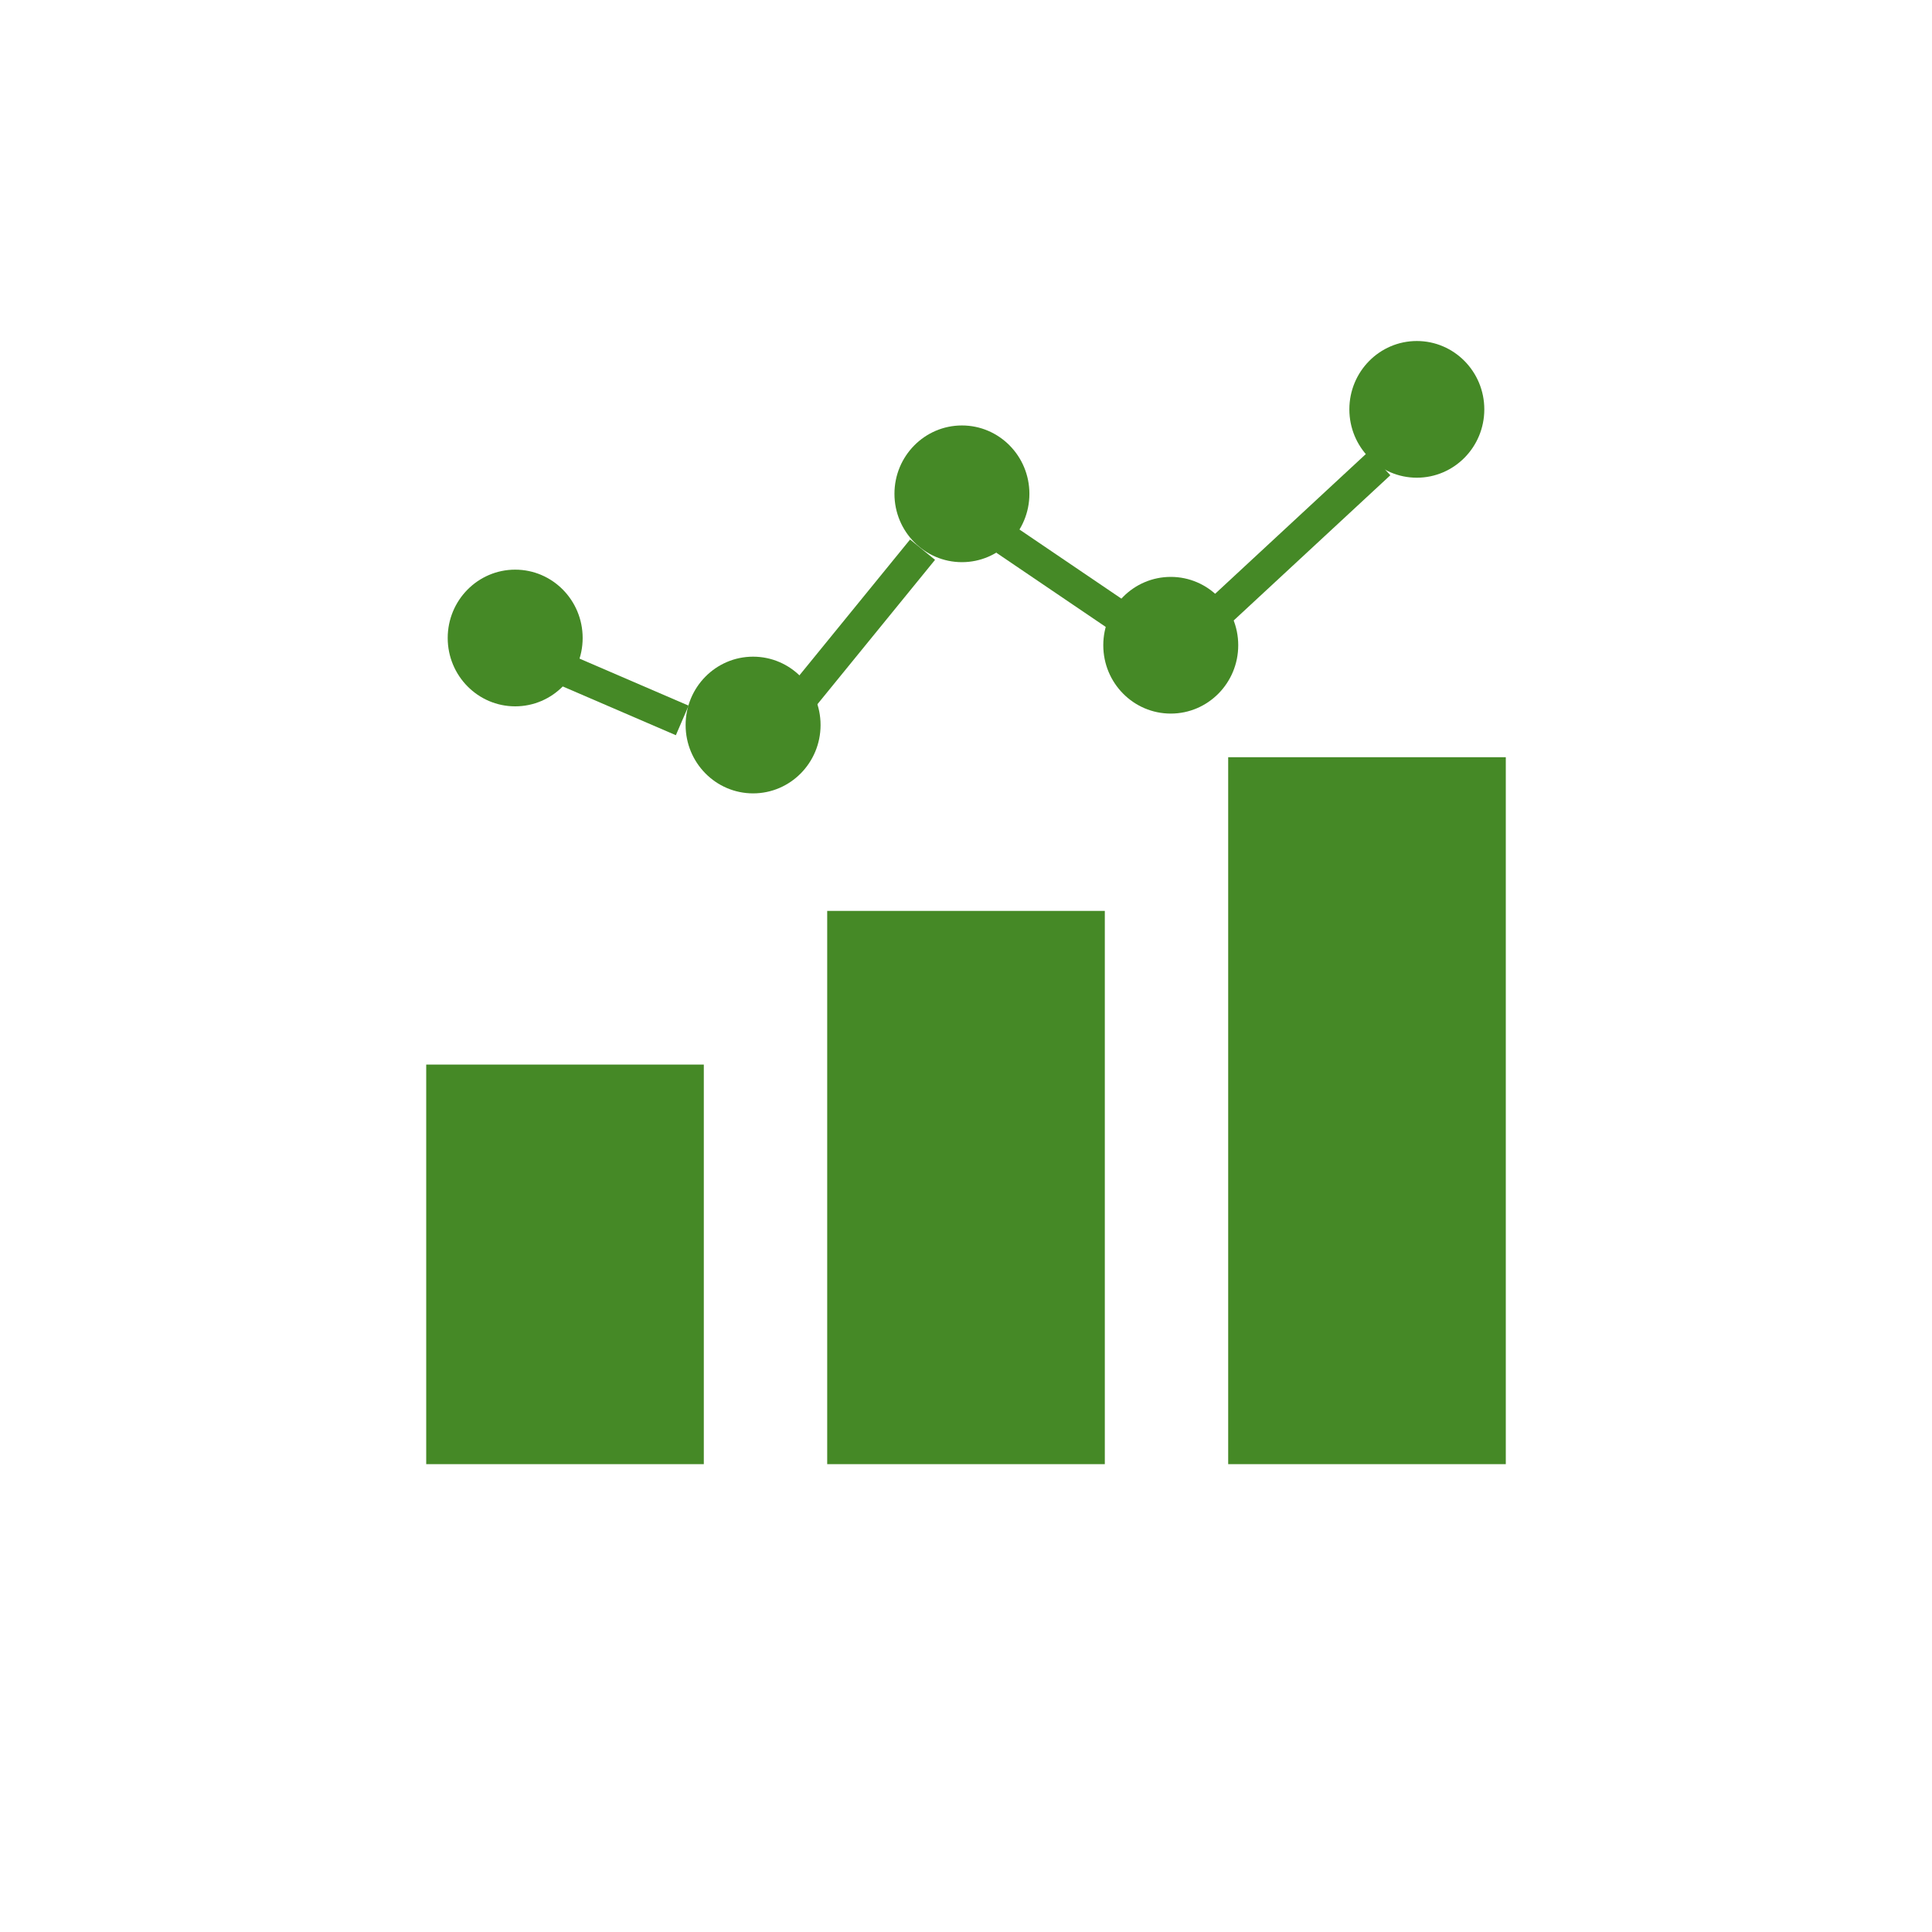
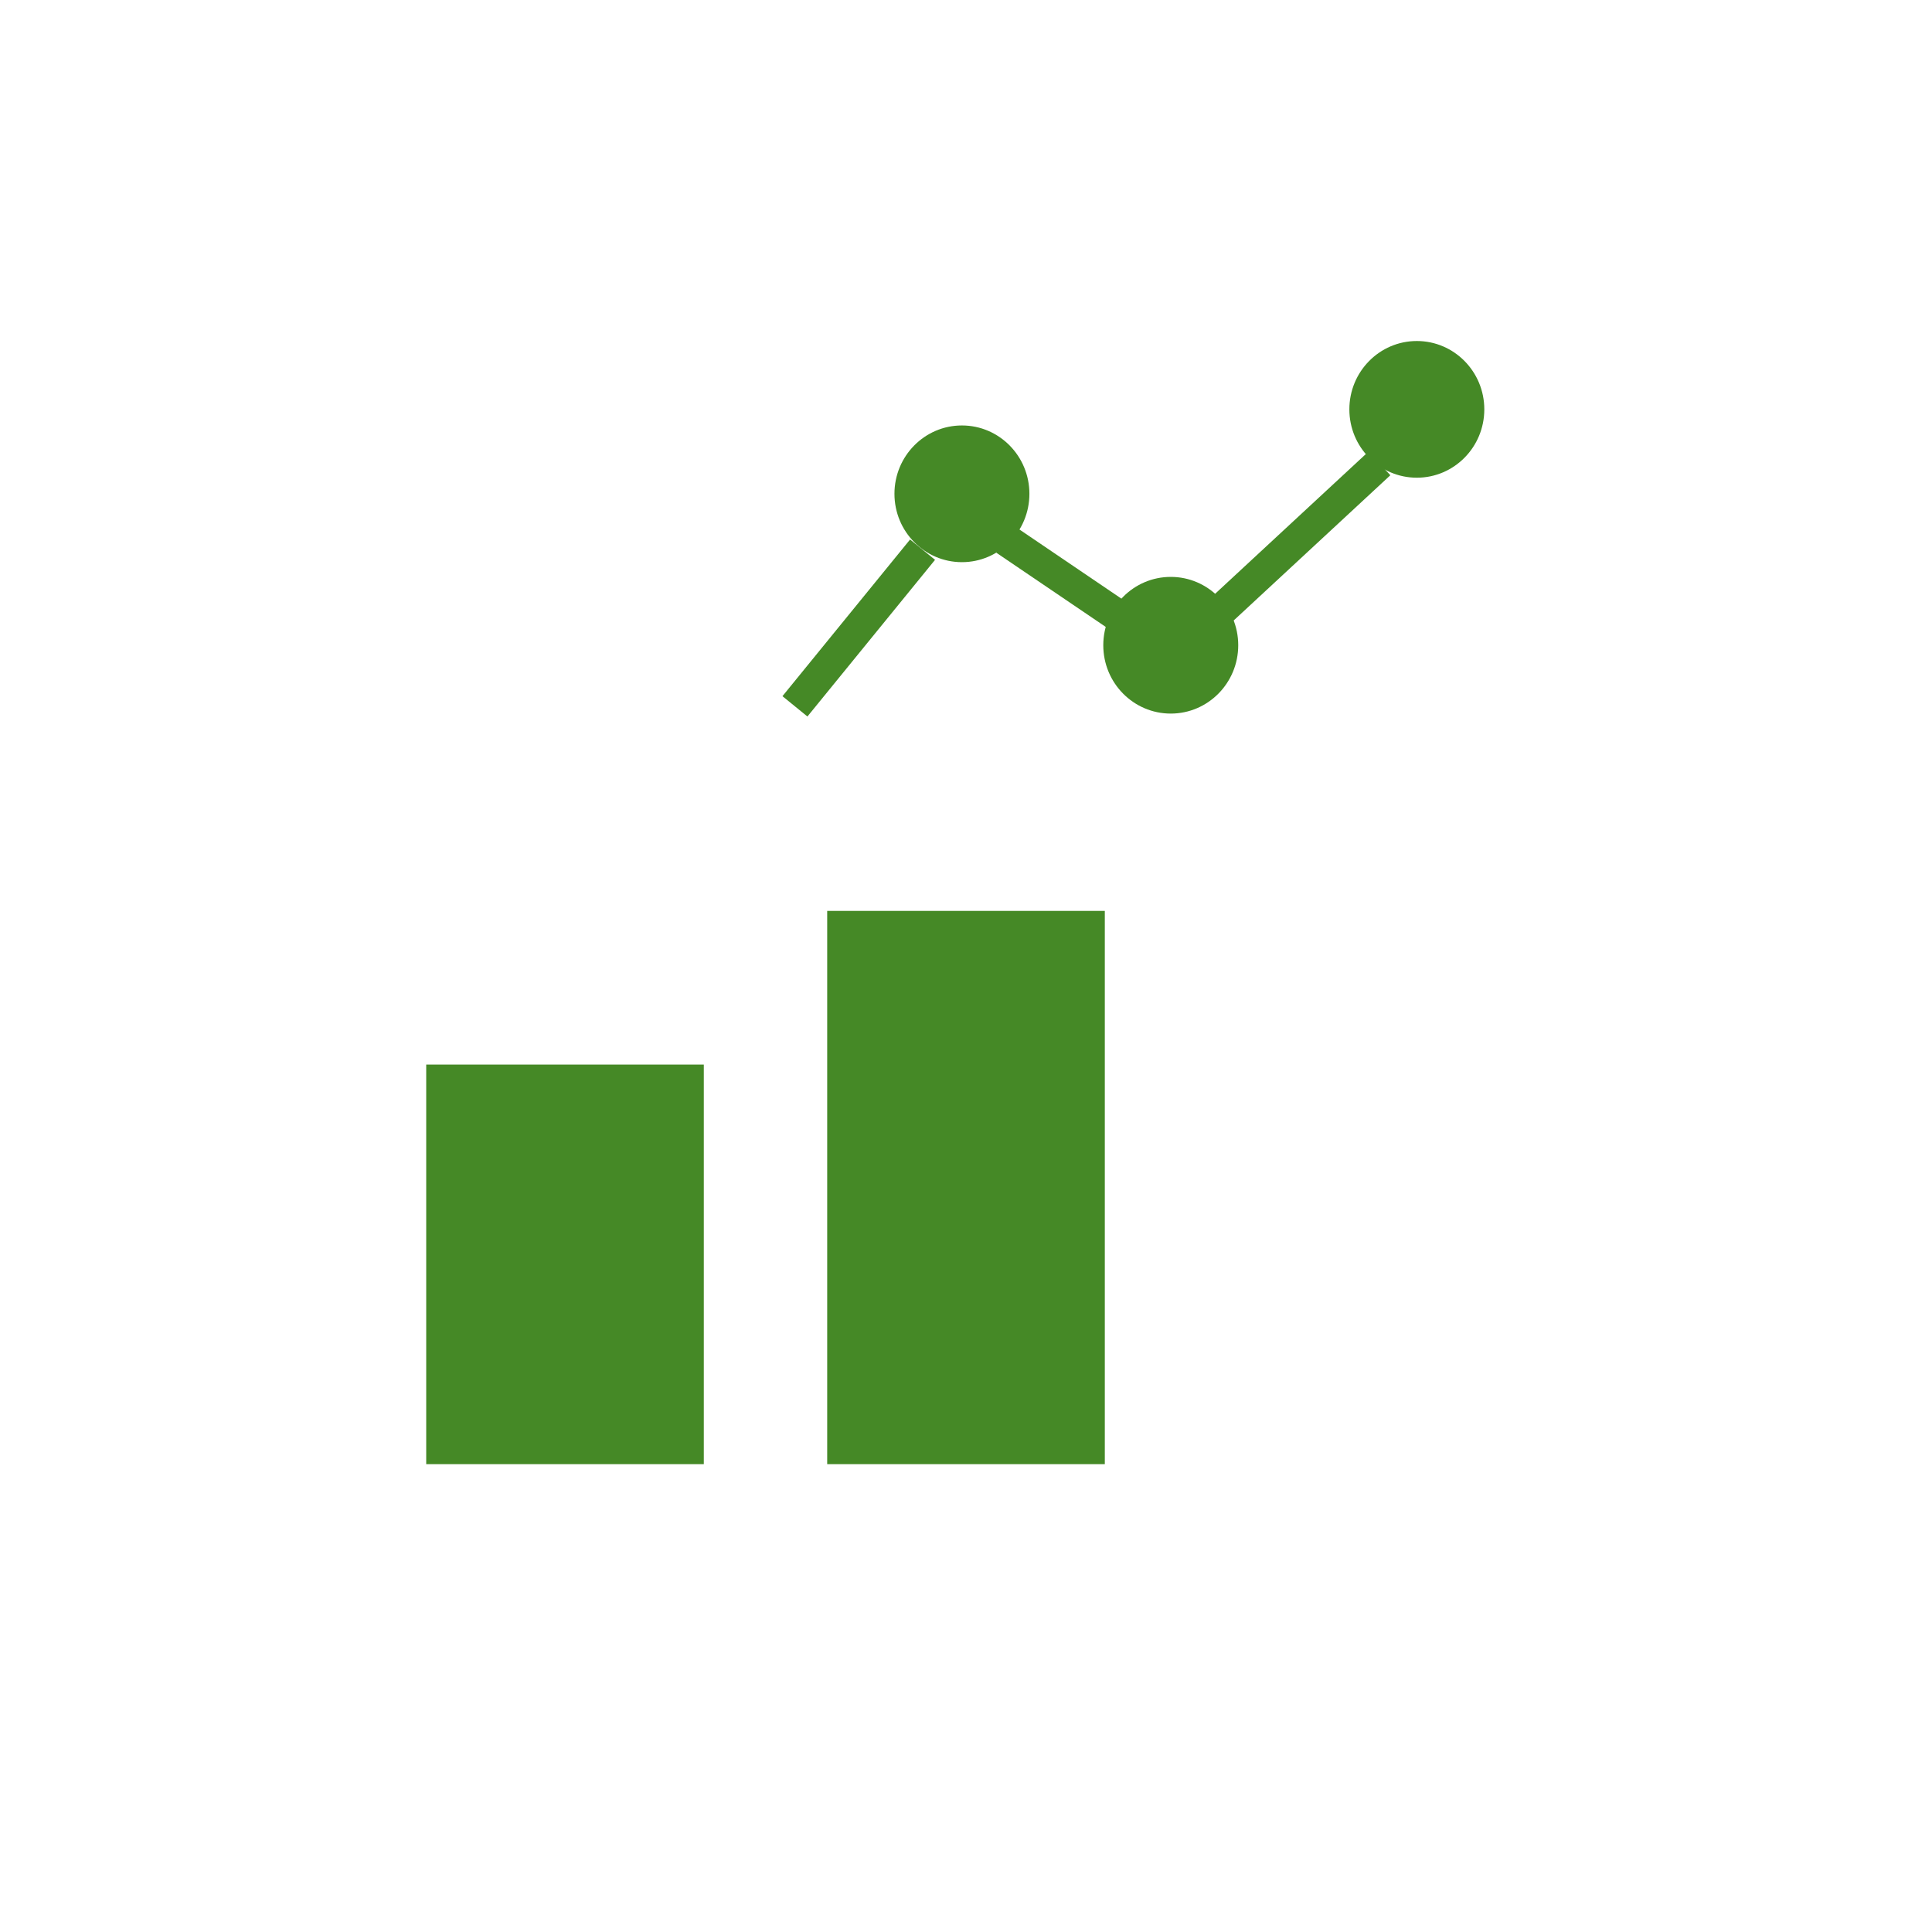
<svg xmlns="http://www.w3.org/2000/svg" width="120" height="120" viewBox="0 0 120 120" fill="none">
-   <path d="M93.528 47.032H76.285V90.941H93.528V47.032Z" fill="#458926" />
-   <path d="M43.715 66.123H26.473V90.941H43.715V66.123Z" fill="#458926" />
+   <path d="M43.715 66.123H26.473V90.941H43.715V66.123" fill="#458926" />
  <path d="M68.622 56.578H51.379V90.941H68.622V56.578Z" fill="#458926" />
  <path d="M75.875 37.872L85.678 28.784" stroke="#458926" stroke-width="2" stroke-linejoin="round" />
  <path d="M62.443 33.502L69.625 38.372" stroke="#458926" stroke-width="2" stroke-linejoin="round" />
  <path d="M49.375 43.872L57.302 34.141" stroke="#458926" stroke-width="2" stroke-linejoin="round" />
-   <path d="M35.125 41.622L42.375 44.747" stroke="#458926" stroke-width="2" stroke-linejoin="round" />
-   <path d="M31.999 43.872C34.313 43.872 36.19 41.971 36.19 39.627C36.19 37.282 34.313 35.382 31.999 35.382C29.684 35.382 27.808 37.282 27.808 39.627C27.808 41.971 29.684 43.872 31.999 43.872Z" fill="#458926" />
-   <path d="M46.776 49.278C49.09 49.278 50.967 47.377 50.967 45.032C50.967 42.688 49.09 40.787 46.776 40.787C44.461 40.787 42.585 42.688 42.585 45.032C42.585 47.377 44.461 49.278 46.776 49.278Z" fill="#458926" />
  <path d="M59.747 34.917C62.062 34.917 63.938 33.016 63.938 30.671C63.938 28.327 62.062 26.426 59.747 26.426C57.432 26.426 55.556 28.327 55.556 30.671C55.556 33.016 57.432 34.917 59.747 34.917Z" fill="#458926" />
  <path d="M72.718 44.322C75.032 44.322 76.909 42.422 76.909 40.077C76.909 37.733 75.032 35.832 72.718 35.832C70.403 35.832 68.527 37.733 68.527 40.077C68.527 42.422 70.403 44.322 72.718 44.322Z" fill="#458926" />
  <path d="M88.002 29.671C90.317 29.671 92.193 27.771 92.193 25.426C92.193 23.082 90.317 21.181 88.002 21.181C85.687 21.181 83.811 23.082 83.811 25.426C83.811 27.771 85.687 29.671 88.002 29.671Z" fill="#458926" />
</svg>